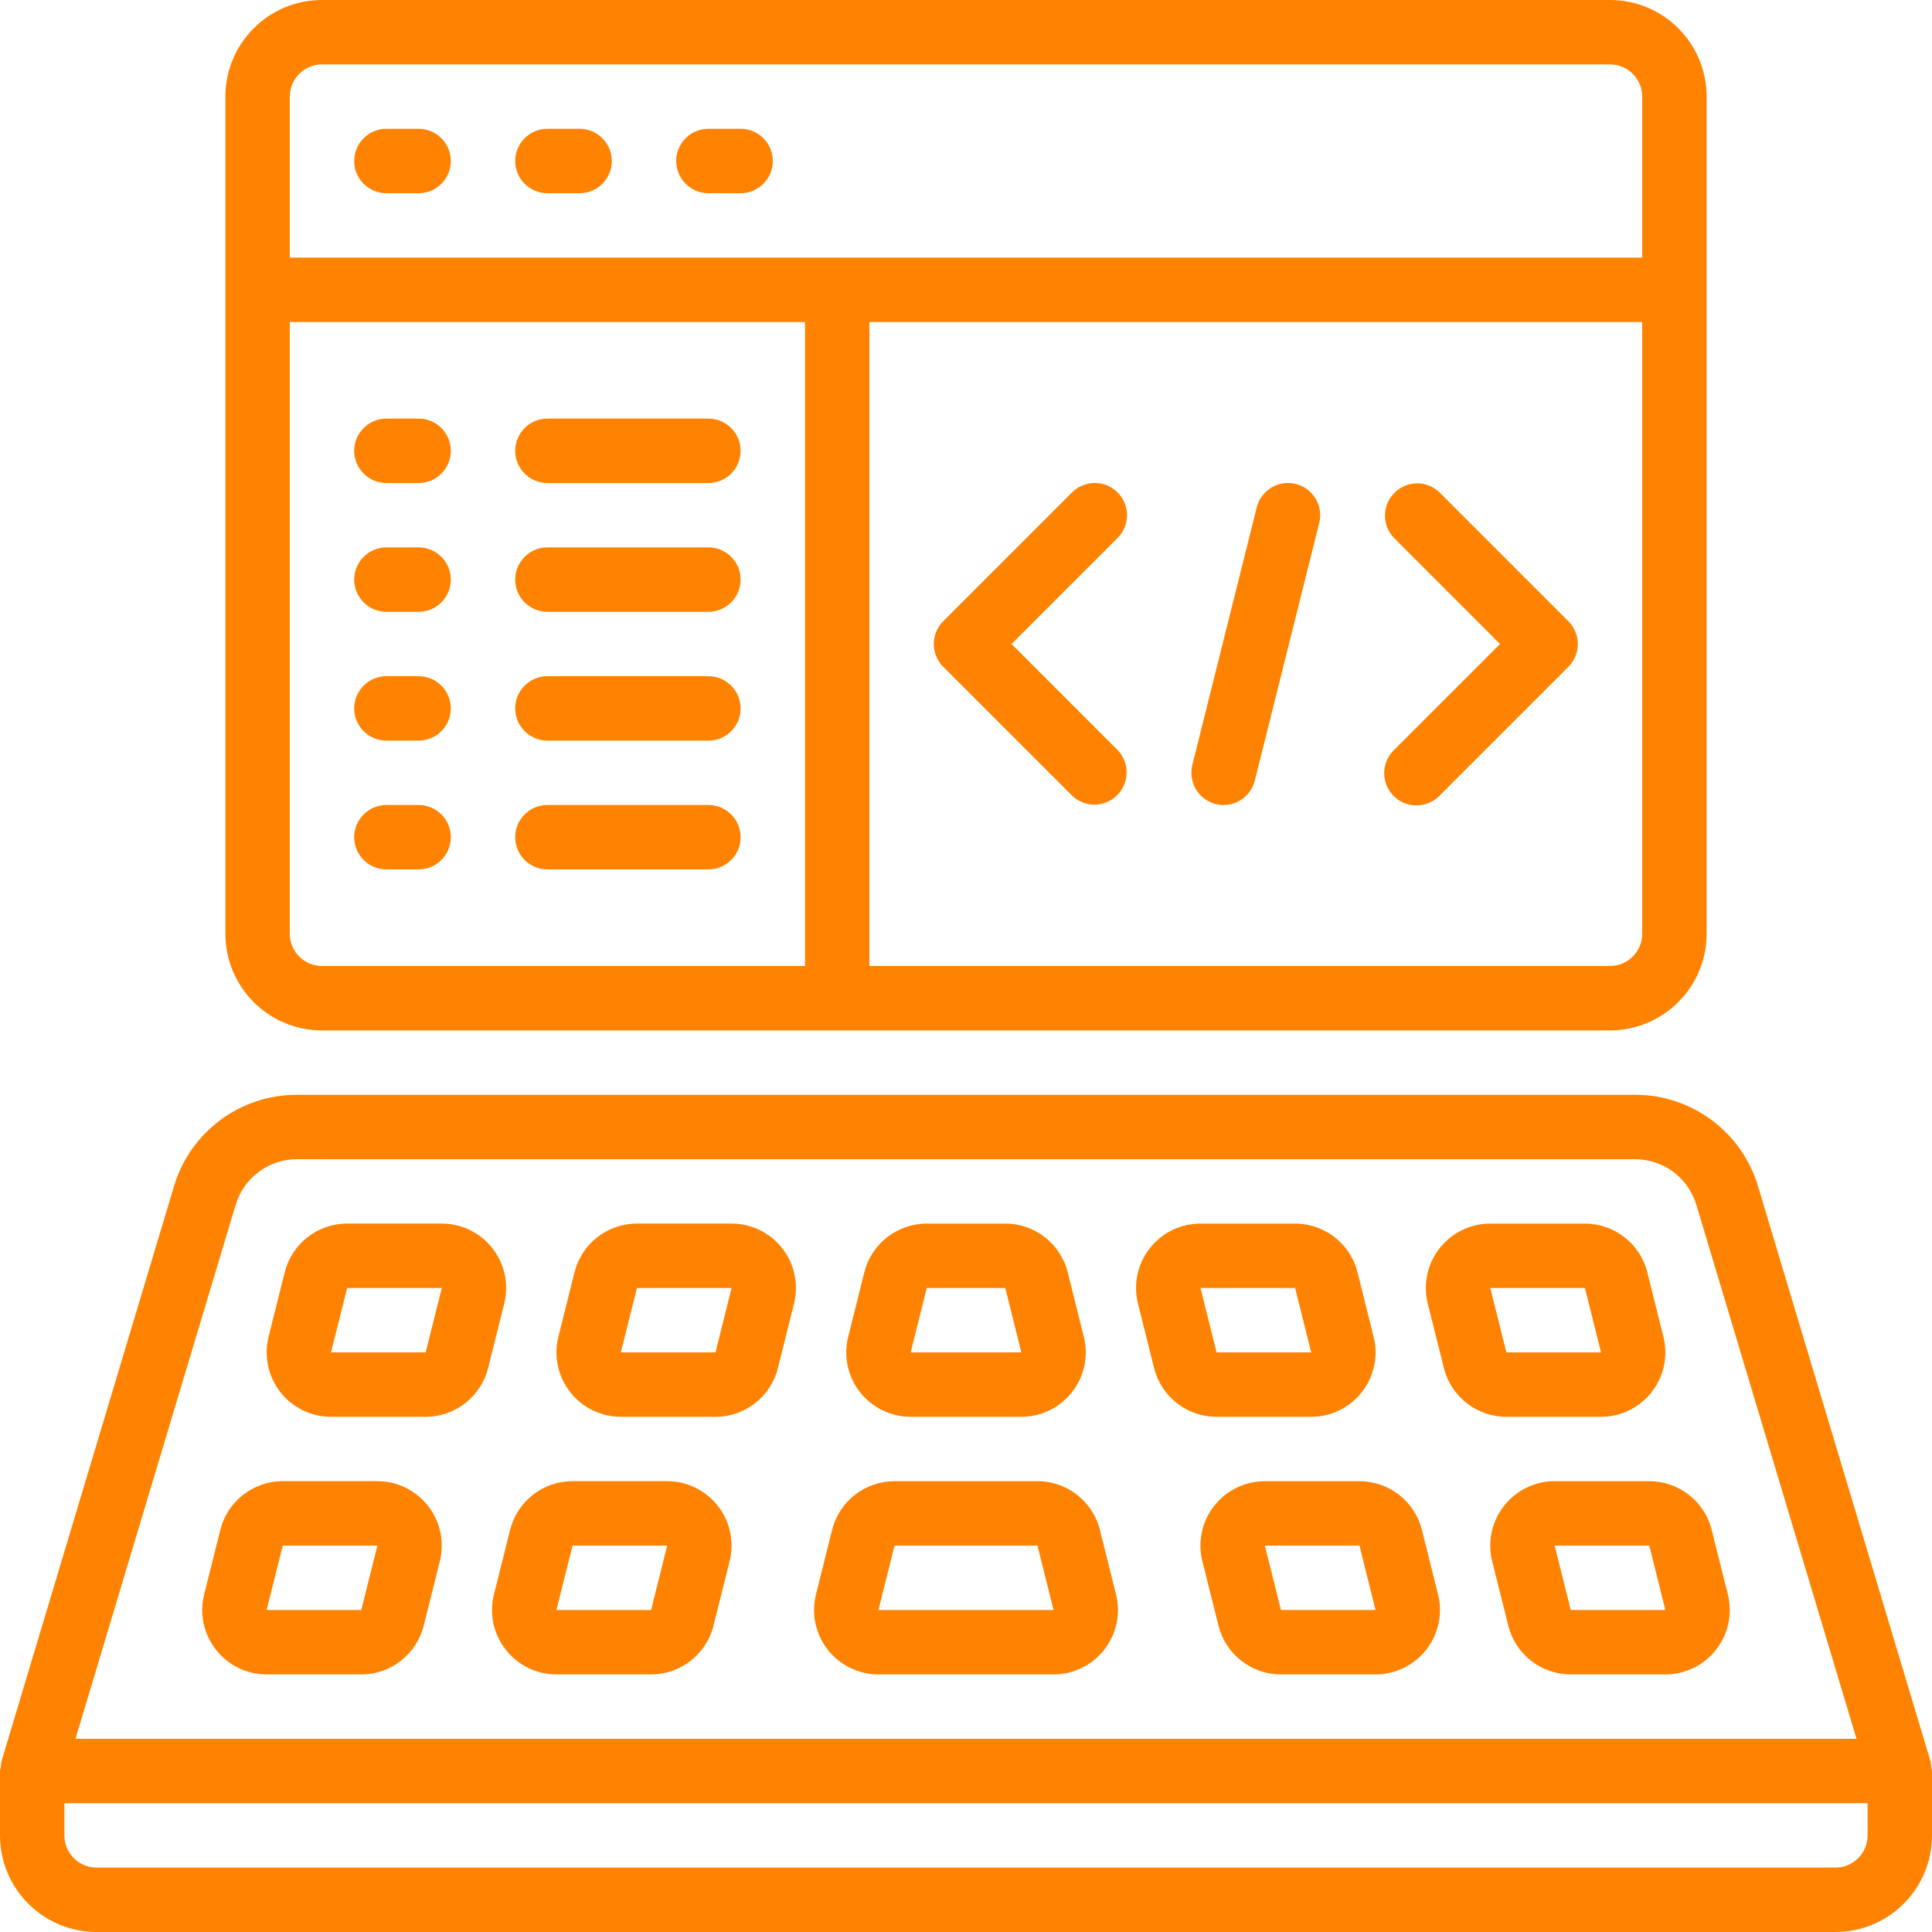
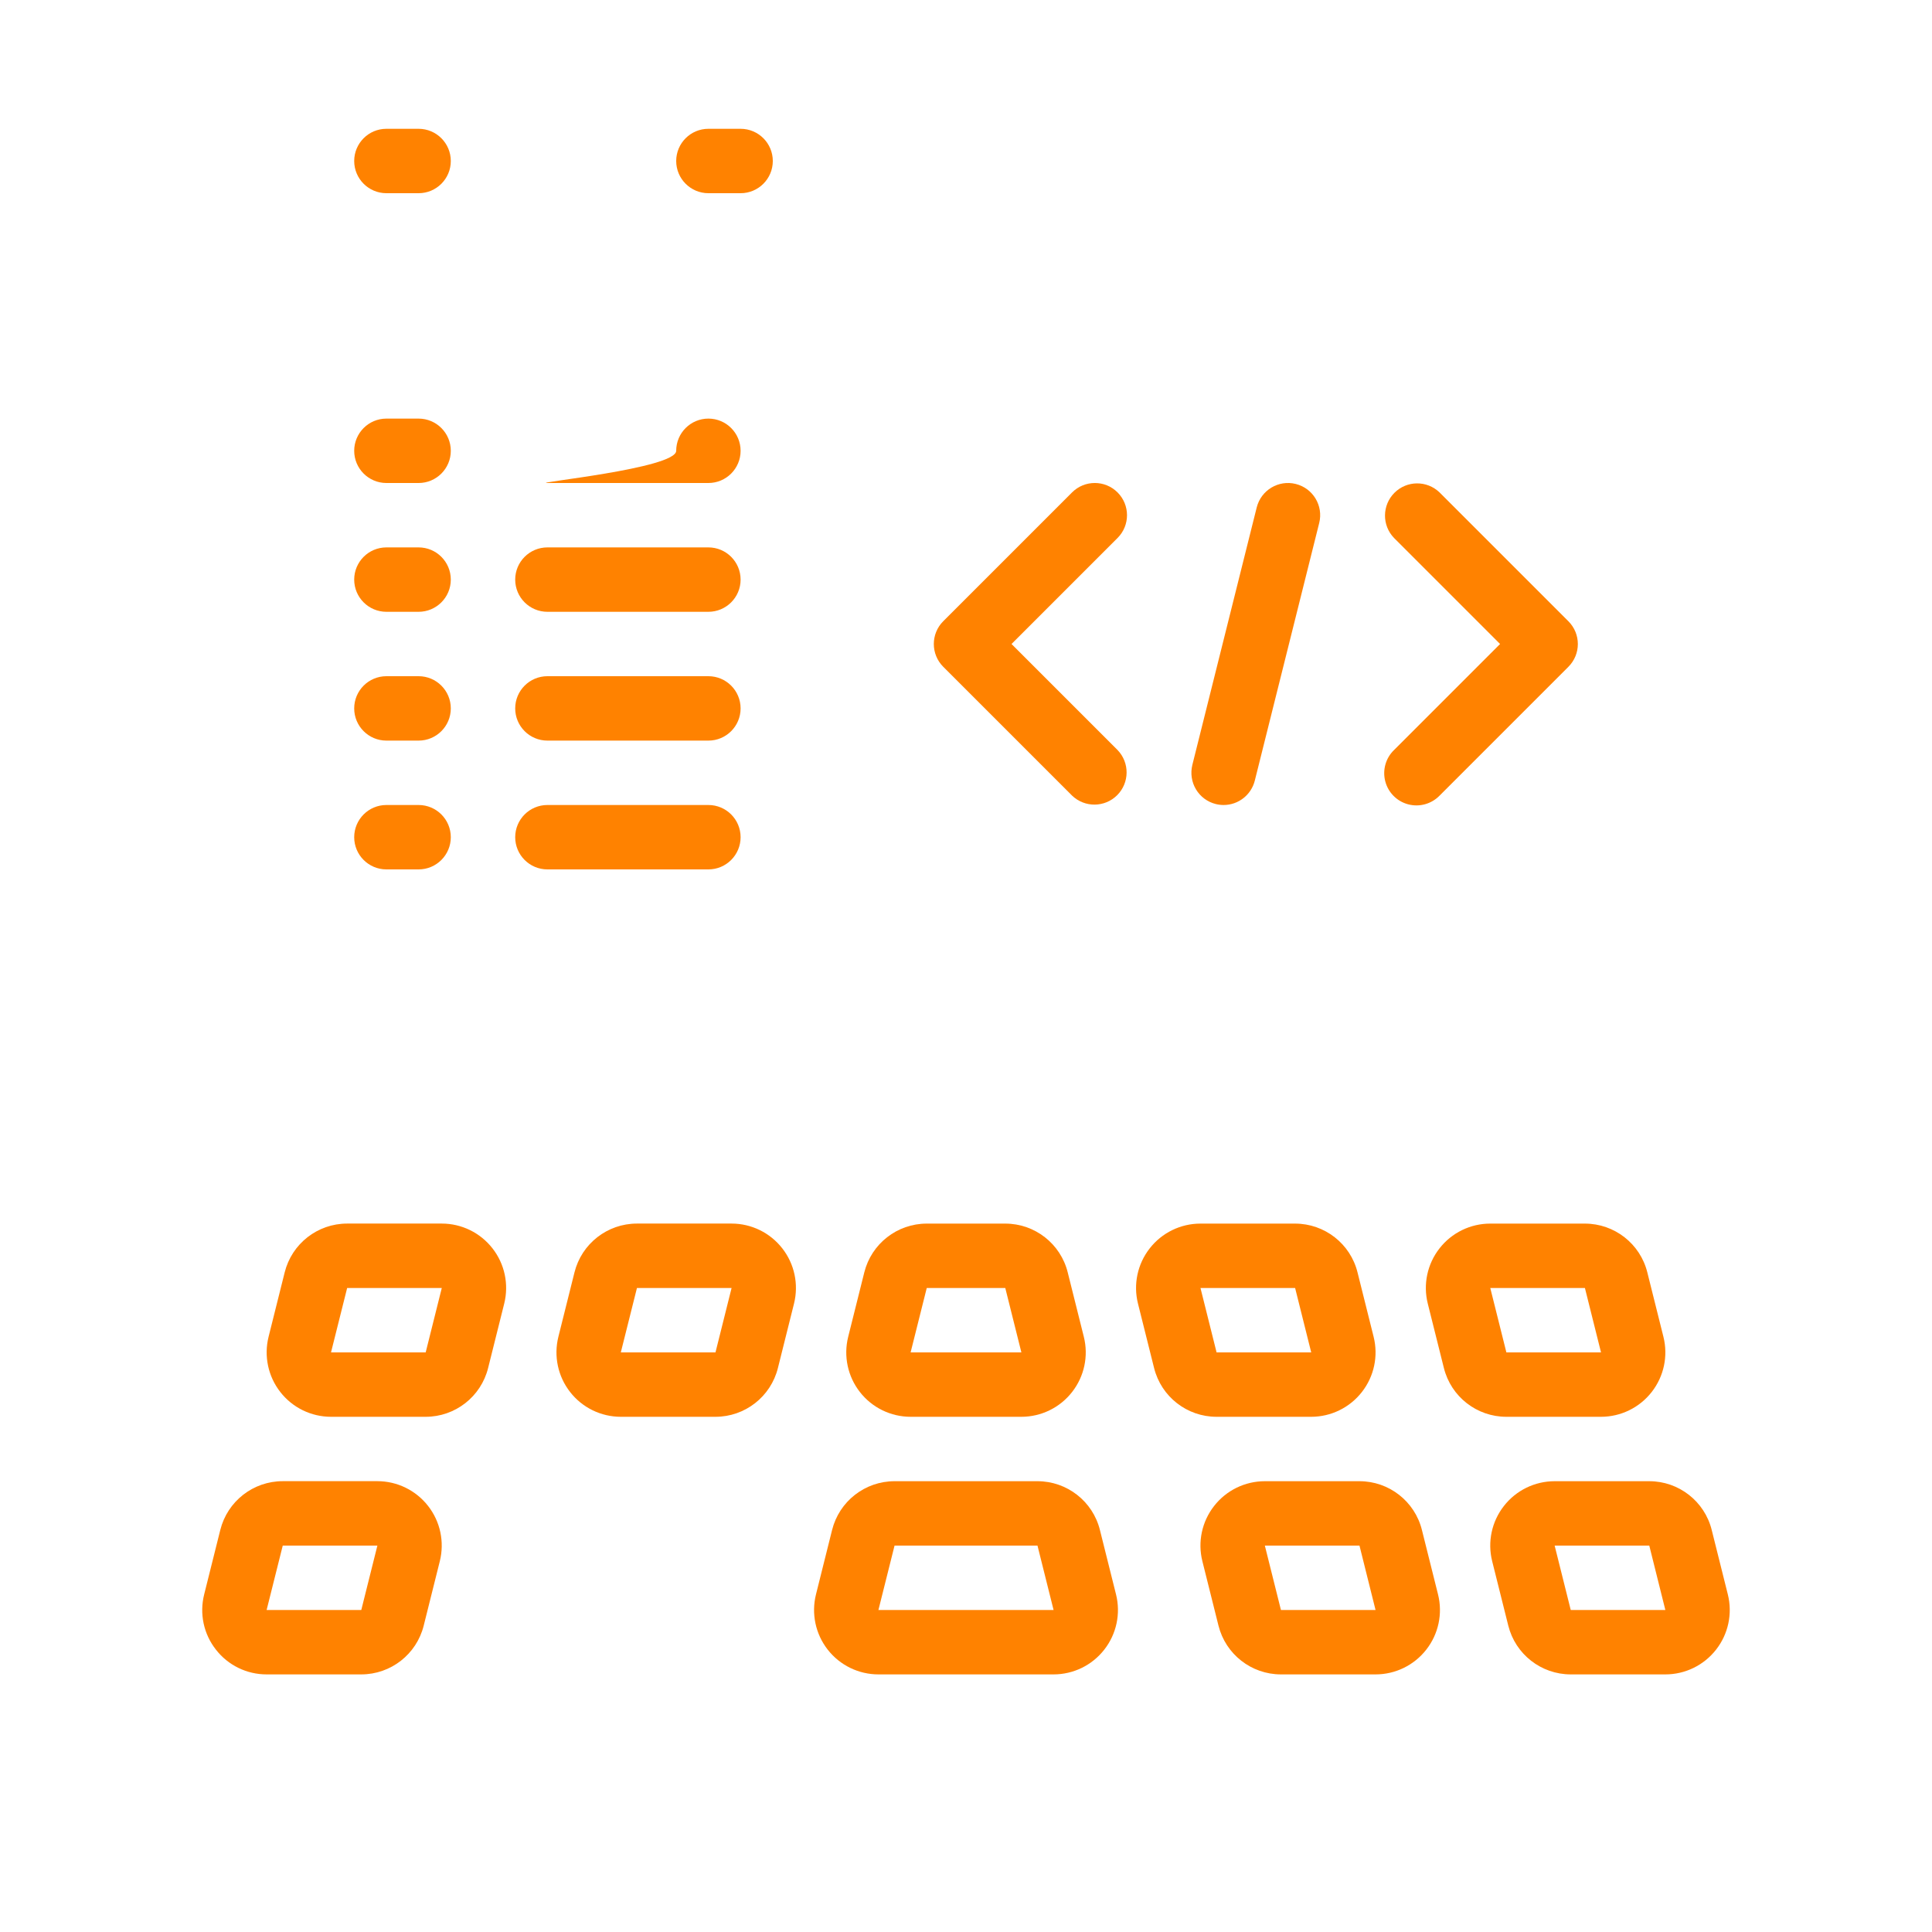
<svg xmlns="http://www.w3.org/2000/svg" version="1.1" id="Layer_1" x="0px" y="0px" width="60px" height="60px" viewBox="0 0 60 60" enable-background="new 0 0 60 60" xml:space="preserve">
  <title />
  <desc />
  <g id="Page-1">
    <g id="_x30_03---Coding">
      <path id="Shape" fill="#FF8200" d="M6.705,51.23c0.377,0.487,0.96,0.771,1.576,0.77h2.938c0.918,0,1.718-0.625,1.94-1.516l0.5-2    c0.149-0.598,0.015-1.23-0.364-1.715c-0.379-0.486-0.96-0.77-1.576-0.77H8.781c-0.918,0-1.718,0.625-1.94,1.516l-0.5,2    C6.19,50.113,6.324,50.746,6.705,51.23L6.705,51.23z M8.781,48h2.939l-0.5,2H8.28L8.781,48z" />
      <path id="Shape_1_" fill="#FF8200" d="M10.281,44h2.938c0.918,0,1.718-0.625,1.94-1.516l0.5-2c0.149-0.598,0.015-1.23-0.364-1.715    c-0.379-0.486-0.96-0.77-1.576-0.77h-2.938c-0.918,0-1.718,0.625-1.94,1.516l-0.5,2c-0.149,0.598-0.015,1.23,0.364,1.715    C9.084,43.717,9.666,44,10.281,44L10.281,44z M10.781,40h2.939l-0.5,2h-2.94L10.781,40z" />
-       <path id="Shape_2_" fill="#FF8200" d="M15.705,51.23c0.377,0.487,0.96,0.771,1.576,0.77h2.938c0.918,0,1.718-0.625,1.94-1.516    l0.5-2c0.149-0.598,0.015-1.23-0.364-1.715c-0.379-0.486-0.96-0.77-1.576-0.77h-2.938c-0.918,0-1.718,0.625-1.94,1.516l-0.5,2    C15.19,50.113,15.324,50.746,15.705,51.23L15.705,51.23z M17.781,48h2.939l-0.5,2h-2.94L17.781,48z" />
      <path id="Shape_3_" fill="#FF8200" d="M19.281,44h2.938c0.918,0,1.718-0.625,1.94-1.516l0.5-2c0.149-0.598,0.015-1.23-0.364-1.715    c-0.379-0.486-0.96-0.77-1.576-0.77h-2.938c-0.918,0-1.718,0.625-1.94,1.516l-0.5,2c-0.149,0.598-0.015,1.23,0.364,1.715    C18.084,43.717,18.666,44,19.281,44z M19.781,40h2.939l-0.5,2h-2.94L19.781,40z" />
      <path id="Shape_4_" fill="#FF8200" d="M28.281,44h3.438c0.615,0,1.197-0.283,1.576-0.77c0.379-0.484,0.514-1.117,0.364-1.715    l-0.5-2C32.938,38.625,32.137,38,31.219,38h-2.438c-0.918,0-1.718,0.625-1.94,1.516l-0.5,2c-0.149,0.598-0.015,1.23,0.364,1.715    C27.084,43.717,27.666,44,28.281,44z M28.781,40h2.439l0.5,2H28.28L28.781,40z" />
      <path id="Shape_5_" fill="#FF8200" d="M27.281,52h5.438c0.615,0,1.197-0.283,1.576-0.77c0.379-0.484,0.514-1.117,0.364-1.715    l-0.5-2C33.938,46.625,33.137,46,32.219,46h-4.438c-0.918,0-1.718,0.625-1.94,1.516l-0.5,2c-0.149,0.598-0.015,1.23,0.364,1.715    C26.084,51.717,26.666,52,27.281,52z M27.781,48h4.439l0.5,2H27.28L27.781,48z" />
      <path id="Shape_6_" fill="#FF8200" d="M39.281,46c-0.615,0-1.197,0.283-1.576,0.77c-0.379,0.484-0.514,1.117-0.364,1.715l0.5,2    C38.063,51.375,38.863,52,39.781,52h2.938c0.615,0,1.197-0.283,1.576-0.77c0.379-0.484,0.514-1.117,0.364-1.715l-0.5-2    C43.938,46.625,43.137,46,42.219,46H39.281z M42.719,50h-2.938l-0.5-2h2.939L42.719,50z" />
      <path id="Shape_7_" fill="#FF8200" d="M35.841,42.484C36.063,43.375,36.863,44,37.781,44h2.938c0.615,0,1.197-0.283,1.576-0.77    c0.379-0.484,0.514-1.117,0.364-1.715l-0.5-2C41.938,38.625,41.137,38,40.219,38h-2.938c-0.615,0-1.197,0.283-1.576,0.77    c-0.379,0.484-0.514,1.117-0.364,1.715L35.841,42.484z M40.221,40l0.5,2h-2.939l-0.5-2H40.221z" />
      <path id="Shape_8_" fill="#FF8200" d="M48.281,46c-0.615,0-1.197,0.283-1.576,0.77c-0.379,0.484-0.514,1.117-0.364,1.715l0.5,2    C47.063,51.375,47.863,52,48.781,52h2.938c0.615,0,1.197-0.283,1.576-0.77c0.379-0.484,0.514-1.117,0.364-1.715l-0.5-2    C52.938,46.625,52.137,46,51.219,46H48.281z M51.719,50h-2.938l-0.5-2h2.939L51.719,50z" />
      <path id="Shape_9_" fill="#FF8200" d="M44.841,42.484C45.063,43.375,45.863,44,46.781,44h2.938c0.615,0,1.197-0.283,1.576-0.77    c0.379-0.484,0.514-1.117,0.364-1.715l-0.5-2C50.938,38.625,50.137,38,49.219,38h-2.938c-0.615,0-1.197,0.283-1.576,0.77    c-0.379,0.484-0.514,1.117-0.364,1.715L44.841,42.484z M49.221,40l0.5,2h-2.939l-0.5-2H49.221z" />
-       <path id="Shape_10_" fill="#FF8200" d="M59.958,54.713L54.6,36.852c-0.5-1.697-2.063-2.859-3.832-2.852H9.232    c-1.769-0.008-3.331,1.154-3.832,2.852L0.042,54.713c-0.008,0.048-0.013,0.097-0.013,0.145C0.015,54.904,0.006,54.952,0,55v2    c0,1.656,1.343,3,3,3h54c1.656,0,3-1.344,3-3v-2c-0.006-0.048-0.016-0.096-0.029-0.143C59.971,54.81,59.967,54.761,59.958,54.713z     M7.316,37.425C7.567,36.576,8.348,35.996,9.232,36h41.536c0.885-0.004,1.666,0.576,1.916,1.425L57.656,54H2.344L7.316,37.425z     M58,57c0,0.553-0.447,1-1,1H3c-0.552,0-1-0.447-1-1v-1h56V57z" />
-       <path id="Shape_11_" fill="#FF8200" d="M10,32h40c1.656,0,3-1.344,3-3V3c0-1.657-1.344-3-3-3H10C8.343,0,7,1.343,7,3v26    C7,30.656,8.343,32,10,32z M9,29V10h16v20H10C9.448,30,9,29.552,9,29z M50,30H27V10h24v19C51,29.552,50.553,30,50,30z M10,2h40    c0.553,0,1,0.448,1,1v5H9V3C9,2.448,9.448,2,10,2z" />
      <path id="Path" fill="#FF8200" d="M12,6h1c0.552,0,1-0.448,1-1s-0.448-1-1-1h-1c-0.552,0-1,0.448-1,1S11.448,6,12,6z" />
-       <path id="Path_1_" fill="#FF8200" d="M17,6h1c0.552,0,1-0.448,1-1s-0.448-1-1-1h-1c-0.552,0-1,0.448-1,1S16.448,6,17,6z" />
      <path id="Path_2_" fill="#FF8200" d="M22,6h1c0.552,0,1-0.448,1-1s-0.448-1-1-1h-1c-0.552,0-1,0.448-1,1S21.448,6,22,6z" />
      <path id="Path_3_" fill="#FF8200" d="M13,13h-1c-0.552,0-1,0.448-1,1s0.448,1,1,1h1c0.552,0,1-0.448,1-1S13.552,13,13,13z" />
-       <path id="Path_4_" fill="#FF8200" d="M17,15h5c0.552,0,1-0.448,1-1s-0.448-1-1-1h-5c-0.552,0-1,0.448-1,1S16.448,15,17,15z" />
+       <path id="Path_4_" fill="#FF8200" d="M17,15h5c0.552,0,1-0.448,1-1s-0.448-1-1-1c-0.552,0-1,0.448-1,1S16.448,15,17,15z" />
      <path id="Path_5_" fill="#FF8200" d="M13,17h-1c-0.552,0-1,0.448-1,1s0.448,1,1,1h1c0.552,0,1-0.448,1-1S13.552,17,13,17z" />
      <path id="Path_6_" fill="#FF8200" d="M22,17h-5c-0.552,0-1,0.448-1,1s0.448,1,1,1h5c0.552,0,1-0.448,1-1S22.552,17,22,17z" />
      <path id="Path_7_" fill="#FF8200" d="M13,21h-1c-0.552,0-1,0.448-1,1s0.448,1,1,1h1c0.552,0,1-0.448,1-1S13.552,21,13,21z" />
      <path id="Path_8_" fill="#FF8200" d="M22,21h-5c-0.552,0-1,0.448-1,1s0.448,1,1,1h5c0.552,0,1-0.448,1-1S22.552,21,22,21z" />
      <path id="Path_9_" fill="#FF8200" d="M13,25h-1c-0.552,0-1,0.448-1,1s0.448,1,1,1h1c0.552,0,1-0.448,1-1S13.552,25,13,25z" />
      <path id="Path_10_" fill="#FF8200" d="M22,25h-5c-0.552,0-1,0.448-1,1s0.448,1,1,1h5c0.552,0,1-0.448,1-1S22.552,25,22,25z" />
      <path id="Path_11_" fill="#FF8200" d="M34.707,15.293c-0.391-0.391-1.023-0.391-1.414,0l-4,4c-0.39,0.391-0.39,1.023,0,1.414l4,4    c0.393,0.379,1.016,0.374,1.402-0.012c0.385-0.386,0.391-1.009,0.012-1.402L31.414,20l3.293-3.293    C35.098,16.316,35.098,15.684,34.707,15.293z" />
      <path id="Path_12_" fill="#FF8200" d="M44.707,15.293c-0.393-0.379-1.016-0.374-1.402,0.012c-0.385,0.386-0.391,1.009-0.012,1.402    L46.586,20l-3.293,3.293c-0.26,0.251-0.364,0.623-0.272,0.973c0.091,0.35,0.364,0.623,0.714,0.714    c0.35,0.092,0.722-0.013,0.973-0.272l4-4c0.391-0.391,0.391-1.023,0-1.414L44.707,15.293z" />
      <path id="Path_13_" fill="#FF8200" d="M40.242,15.03c-0.535-0.134-1.078,0.191-1.213,0.727l-2,8    c-0.063,0.258-0.023,0.53,0.113,0.757c0.137,0.228,0.357,0.392,0.615,0.456C37.837,24.99,37.918,25,38,25    c0.459,0,0.857-0.313,0.969-0.757l2-8C41.104,15.707,40.777,15.164,40.242,15.03z" />
    </g>
  </g>
</svg>